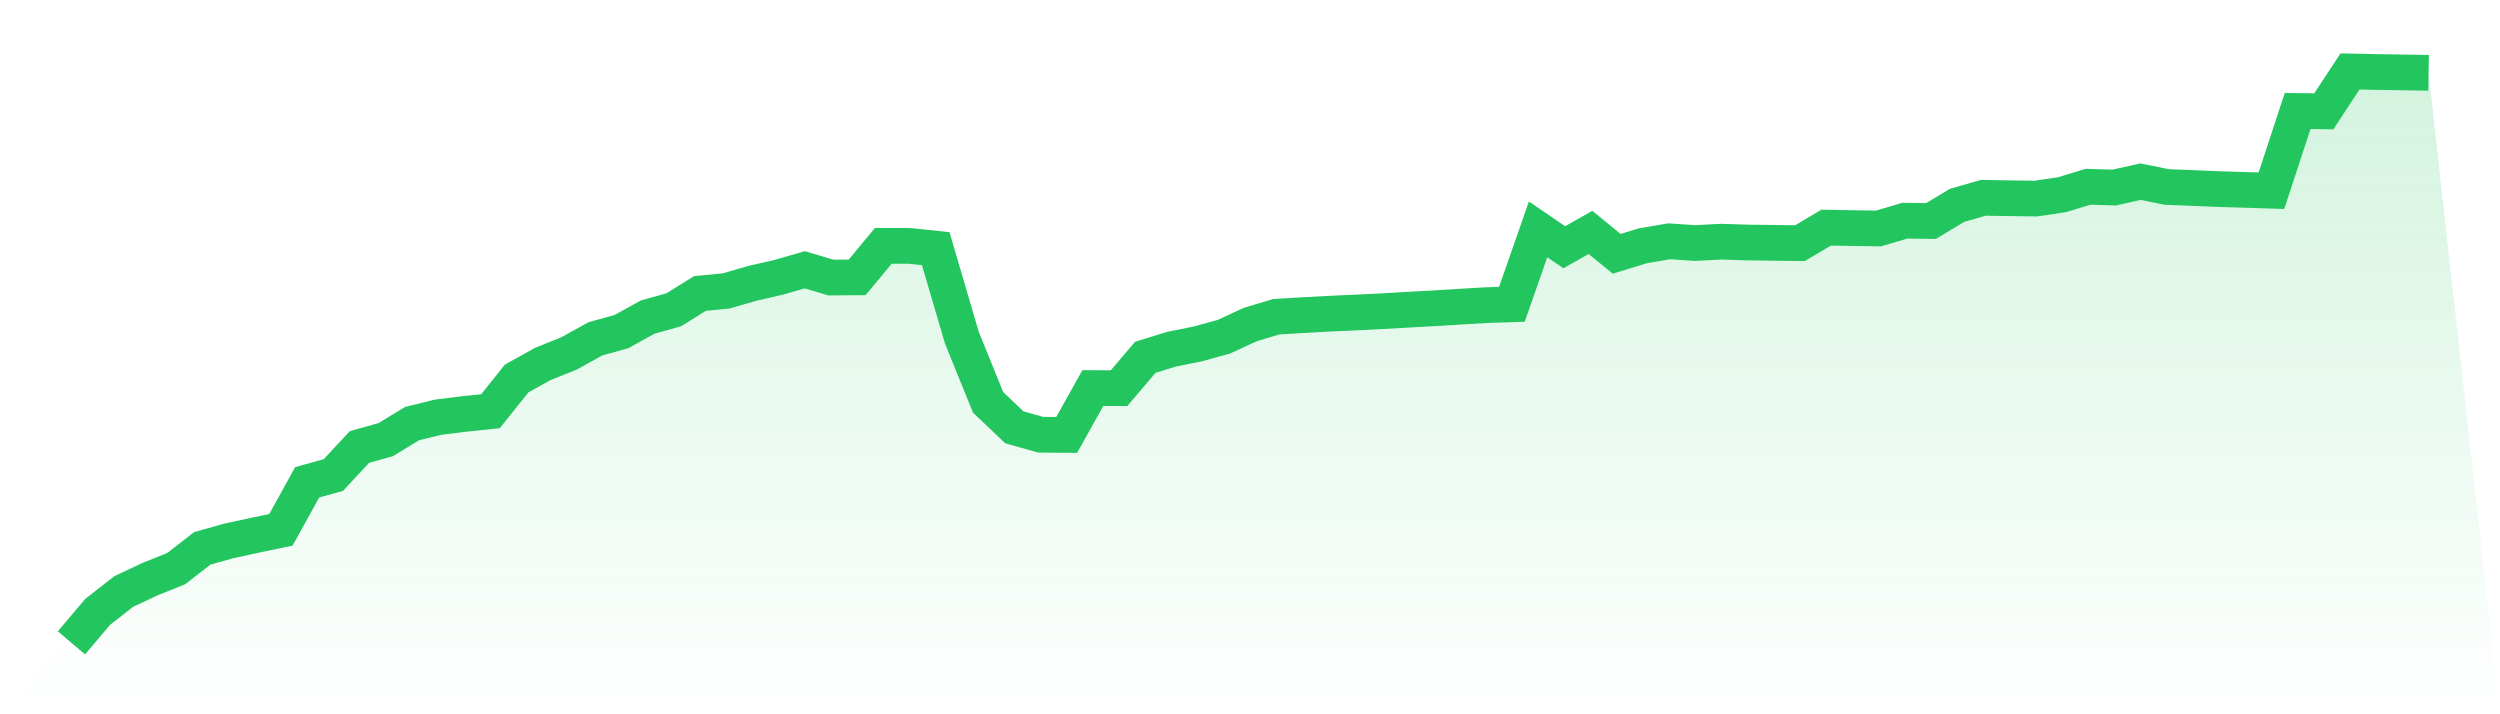
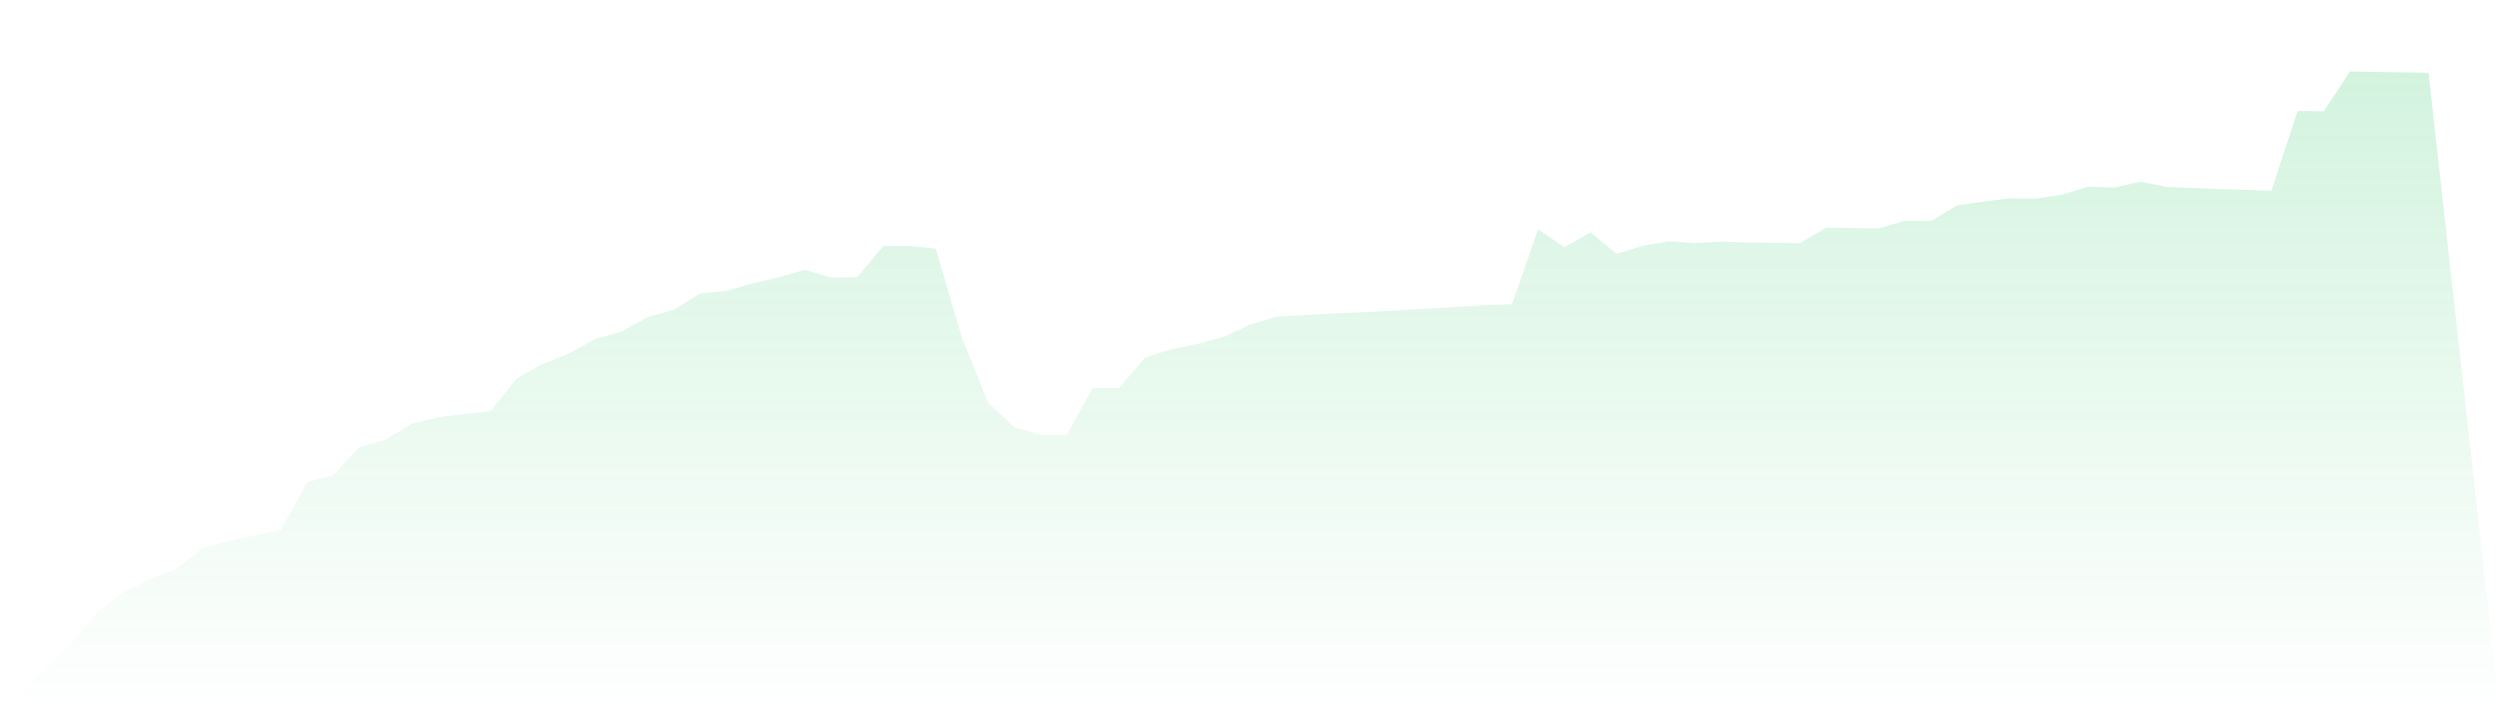
<svg xmlns="http://www.w3.org/2000/svg" viewBox="0 0 140 40">
  <defs>
    <linearGradient id="gradient" x1="0" x2="0" y1="0" y2="1">
      <stop offset="0%" stop-color="#22c55e" stop-opacity="0.2" />
      <stop offset="100%" stop-color="#22c55e" stop-opacity="0" />
    </linearGradient>
  </defs>
-   <path d="M4,36 L4,36 L5.467,34.267 L6.933,33.12 L8.4,32.432 L9.867,31.842 L11.333,30.705 L12.8,30.294 L14.267,29.975 L15.733,29.669 L17.2,27.011 L18.667,26.601 L20.133,25.029 L21.6,24.62 L23.067,23.724 L24.533,23.363 L26,23.182 L27.467,23.028 L28.933,21.195 L30.4,20.379 L31.867,19.791 L33.333,18.978 L34.8,18.569 L36.267,17.758 L37.733,17.346 L39.2,16.434 L40.667,16.293 L42.133,15.867 L43.6,15.532 L45.067,15.108 L46.533,15.544 L48,15.532 L49.467,13.766 L50.933,13.77 L52.4,13.925 L53.867,18.916 L55.333,22.53 L56.8,23.927 L58.267,24.344 L59.733,24.356 L61.2,21.731 L62.667,21.738 L64.133,20.011 L65.6,19.556 L67.067,19.261 L68.533,18.859 L70,18.18 L71.467,17.737 L72.933,17.65 L74.4,17.569 L75.867,17.504 L77.333,17.431 L78.8,17.346 L80.267,17.266 L81.733,17.176 L83.2,17.09 L84.667,17.041 L86.133,12.844 L87.6,13.846 L89.067,13.014 L90.533,14.213 L92,13.765 L93.467,13.513 L94.933,13.61 L96.4,13.534 L97.867,13.581 L99.333,13.599 L100.8,13.617 L102.267,12.747 L103.733,12.773 L105.2,12.795 L106.667,12.359 L108.133,12.378 L109.6,11.498 L111.067,11.077 L112.533,11.101 L114,11.121 L115.467,10.905 L116.933,10.459 L118.4,10.503 L119.867,10.173 L121.333,10.47 L122.8,10.528 L124.267,10.59 L125.733,10.633 L127.2,10.679 L128.667,6.214 L130.133,6.235 L131.6,4 L133.067,4.032 L134.533,4.054 L136,4.08 L140,40 L0,40 z" fill="url(#gradient)" />
-   <path d="M4,36 L4,36 L5.467,34.267 L6.933,33.12 L8.4,32.432 L9.867,31.842 L11.333,30.705 L12.8,30.294 L14.267,29.975 L15.733,29.669 L17.2,27.011 L18.667,26.601 L20.133,25.029 L21.6,24.62 L23.067,23.724 L24.533,23.363 L26,23.182 L27.467,23.028 L28.933,21.195 L30.4,20.379 L31.867,19.791 L33.333,18.978 L34.8,18.569 L36.267,17.758 L37.733,17.346 L39.2,16.434 L40.667,16.293 L42.133,15.867 L43.6,15.532 L45.067,15.108 L46.533,15.544 L48,15.532 L49.467,13.766 L50.933,13.77 L52.4,13.925 L53.867,18.916 L55.333,22.53 L56.8,23.927 L58.267,24.344 L59.733,24.356 L61.2,21.731 L62.667,21.738 L64.133,20.011 L65.6,19.556 L67.067,19.261 L68.533,18.859 L70,18.18 L71.467,17.737 L72.933,17.65 L74.4,17.569 L75.867,17.504 L77.333,17.431 L78.8,17.346 L80.267,17.266 L81.733,17.176 L83.2,17.09 L84.667,17.041 L86.133,12.844 L87.6,13.846 L89.067,13.014 L90.533,14.213 L92,13.765 L93.467,13.513 L94.933,13.61 L96.4,13.534 L97.867,13.581 L99.333,13.599 L100.8,13.617 L102.267,12.747 L103.733,12.773 L105.2,12.795 L106.667,12.359 L108.133,12.378 L109.6,11.498 L111.067,11.077 L112.533,11.101 L114,11.121 L115.467,10.905 L116.933,10.459 L118.4,10.503 L119.867,10.173 L121.333,10.47 L122.8,10.528 L124.267,10.59 L125.733,10.633 L127.2,10.679 L128.667,6.214 L130.133,6.235 L131.6,4 L133.067,4.032 L134.533,4.054 L136,4.08" fill="none" stroke="#22c55e" stroke-width="2" />
+   <path d="M4,36 L4,36 L5.467,34.267 L6.933,33.12 L8.4,32.432 L9.867,31.842 L11.333,30.705 L12.8,30.294 L14.267,29.975 L15.733,29.669 L17.2,27.011 L18.667,26.601 L20.133,25.029 L21.6,24.62 L23.067,23.724 L24.533,23.363 L26,23.182 L27.467,23.028 L28.933,21.195 L30.4,20.379 L31.867,19.791 L33.333,18.978 L34.8,18.569 L36.267,17.758 L37.733,17.346 L39.2,16.434 L40.667,16.293 L42.133,15.867 L43.6,15.532 L45.067,15.108 L46.533,15.544 L48,15.532 L49.467,13.766 L50.933,13.77 L52.4,13.925 L53.867,18.916 L55.333,22.53 L56.8,23.927 L58.267,24.344 L59.733,24.356 L61.2,21.731 L62.667,21.738 L64.133,20.011 L65.6,19.556 L67.067,19.261 L68.533,18.859 L70,18.18 L71.467,17.737 L72.933,17.65 L74.4,17.569 L75.867,17.504 L77.333,17.431 L78.8,17.346 L80.267,17.266 L81.733,17.176 L83.2,17.09 L84.667,17.041 L86.133,12.844 L87.6,13.846 L89.067,13.014 L90.533,14.213 L92,13.765 L93.467,13.513 L94.933,13.61 L96.4,13.534 L97.867,13.581 L99.333,13.599 L100.8,13.617 L102.267,12.747 L103.733,12.773 L105.2,12.795 L106.667,12.359 L108.133,12.378 L109.6,11.498 L112.533,11.101 L114,11.121 L115.467,10.905 L116.933,10.459 L118.4,10.503 L119.867,10.173 L121.333,10.47 L122.8,10.528 L124.267,10.59 L125.733,10.633 L127.2,10.679 L128.667,6.214 L130.133,6.235 L131.6,4 L133.067,4.032 L134.533,4.054 L136,4.08 L140,40 L0,40 z" fill="url(#gradient)" />
</svg>